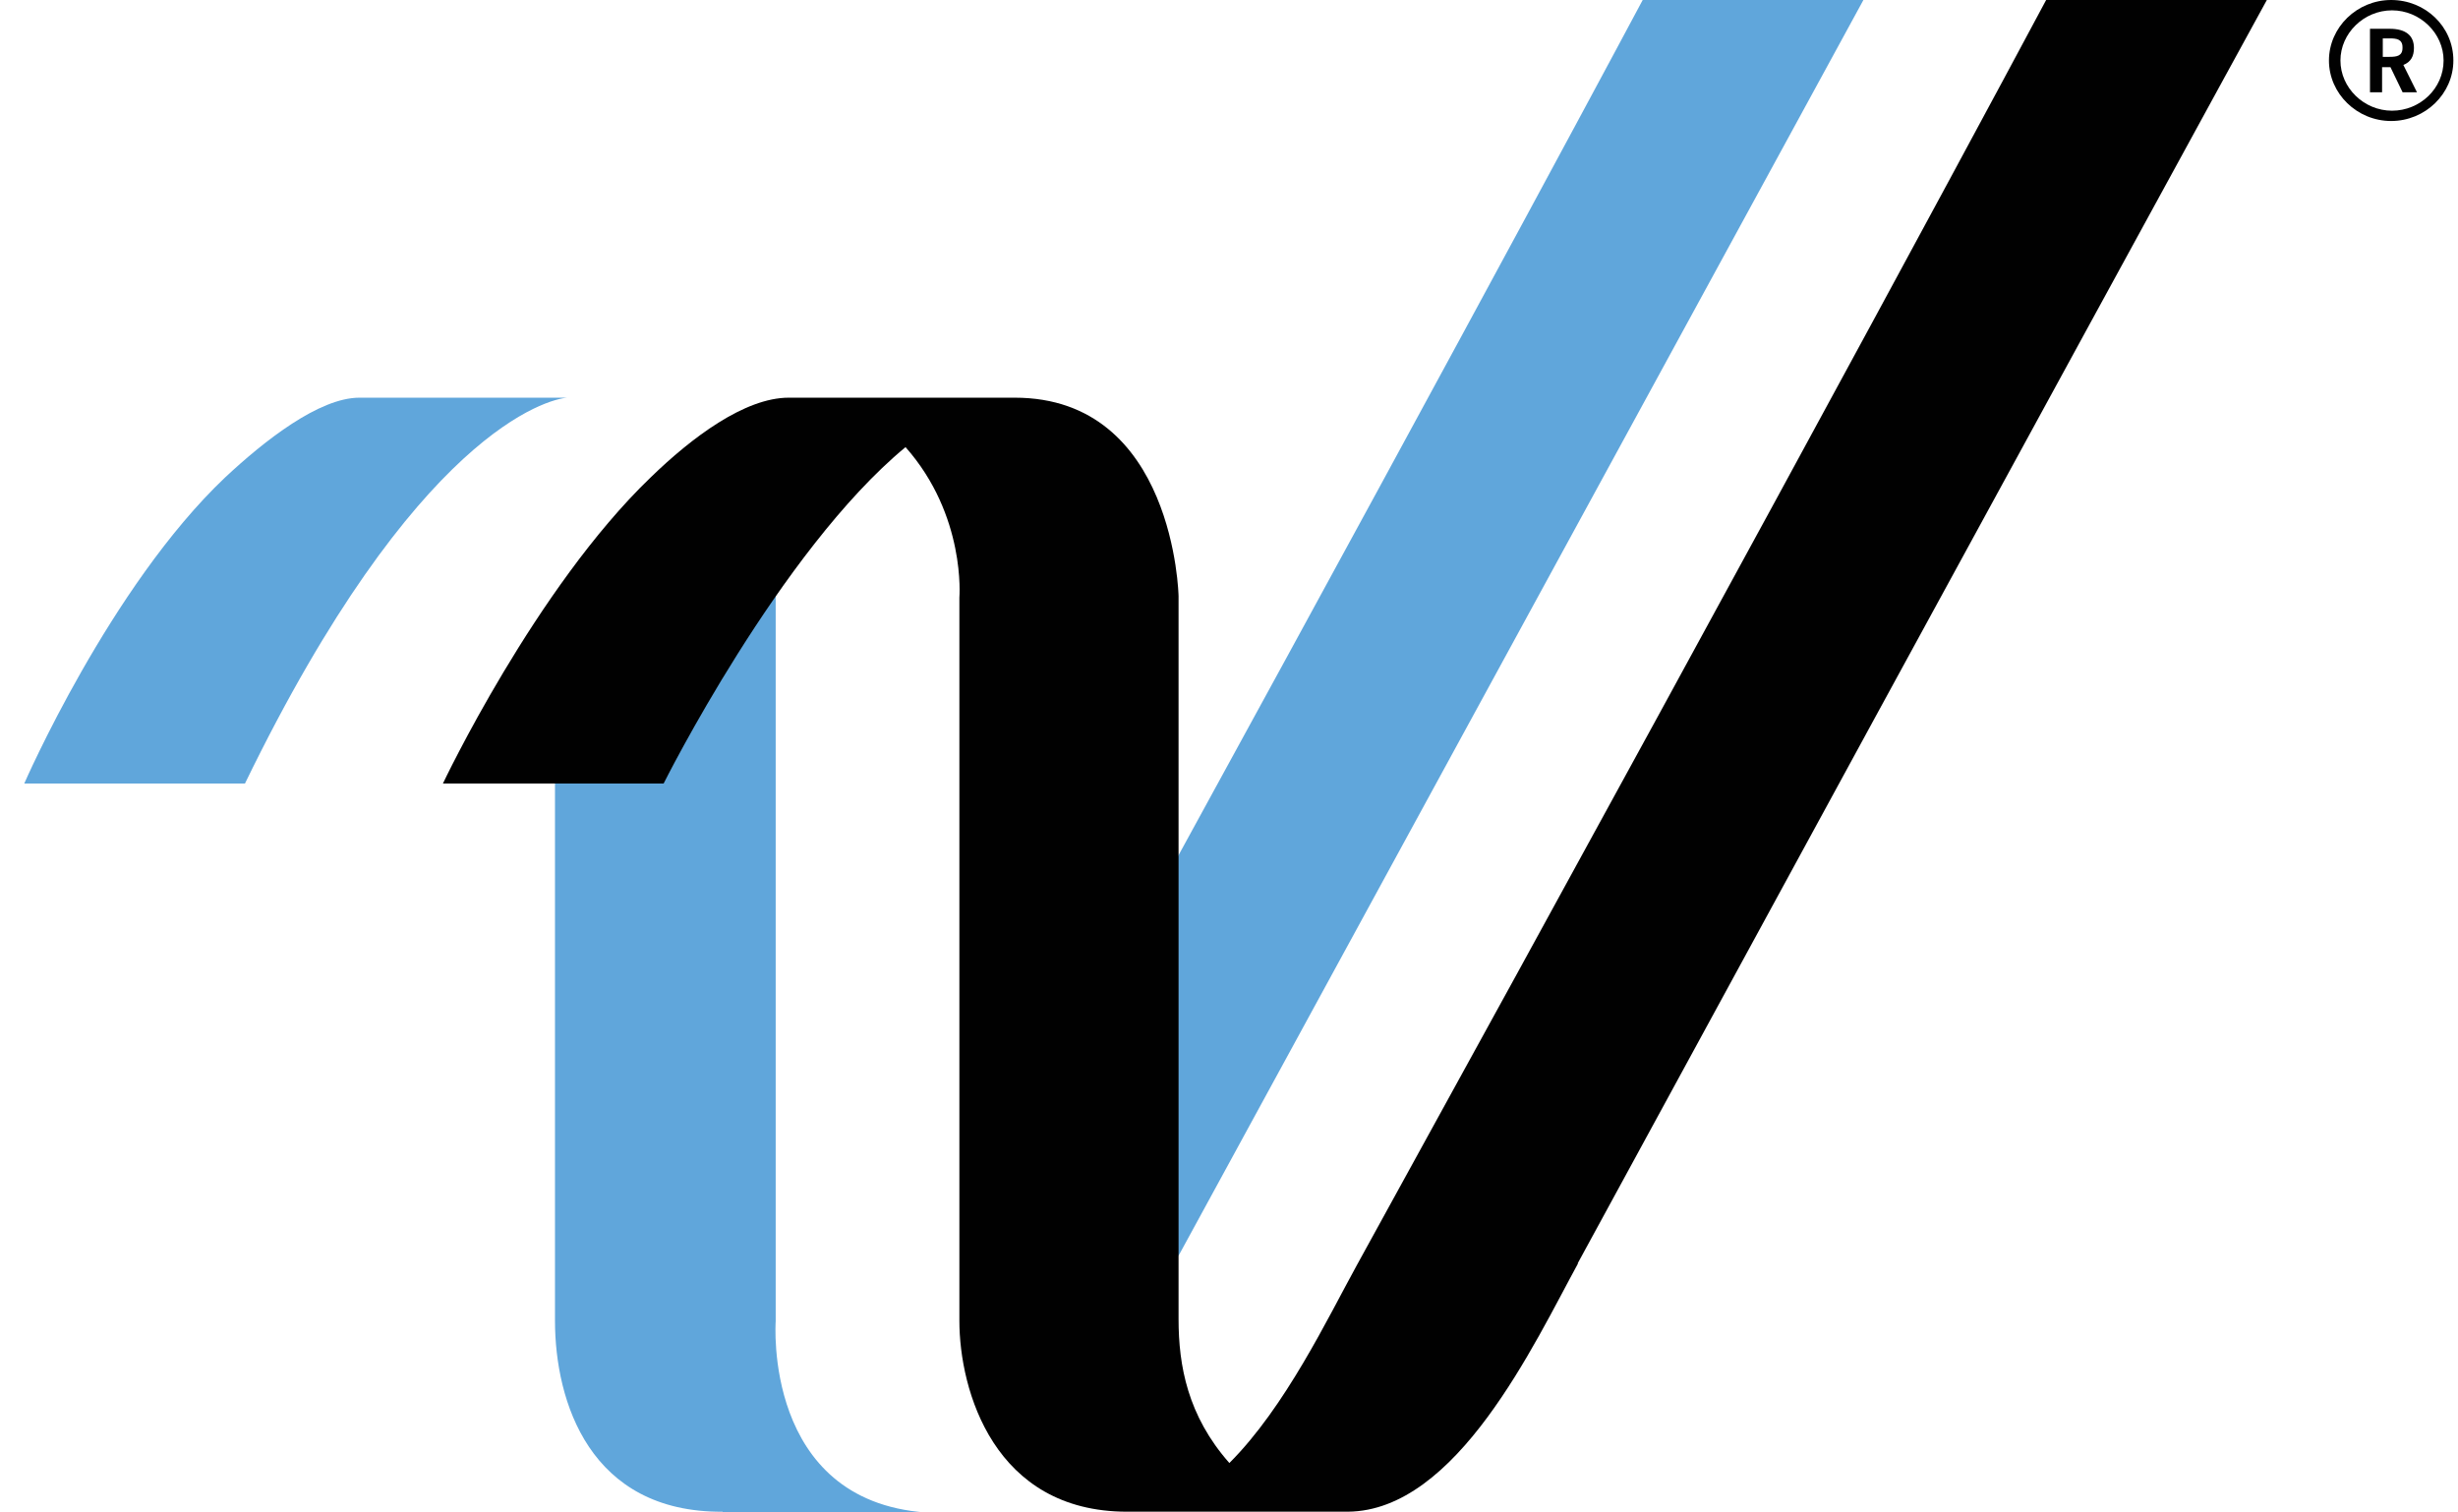
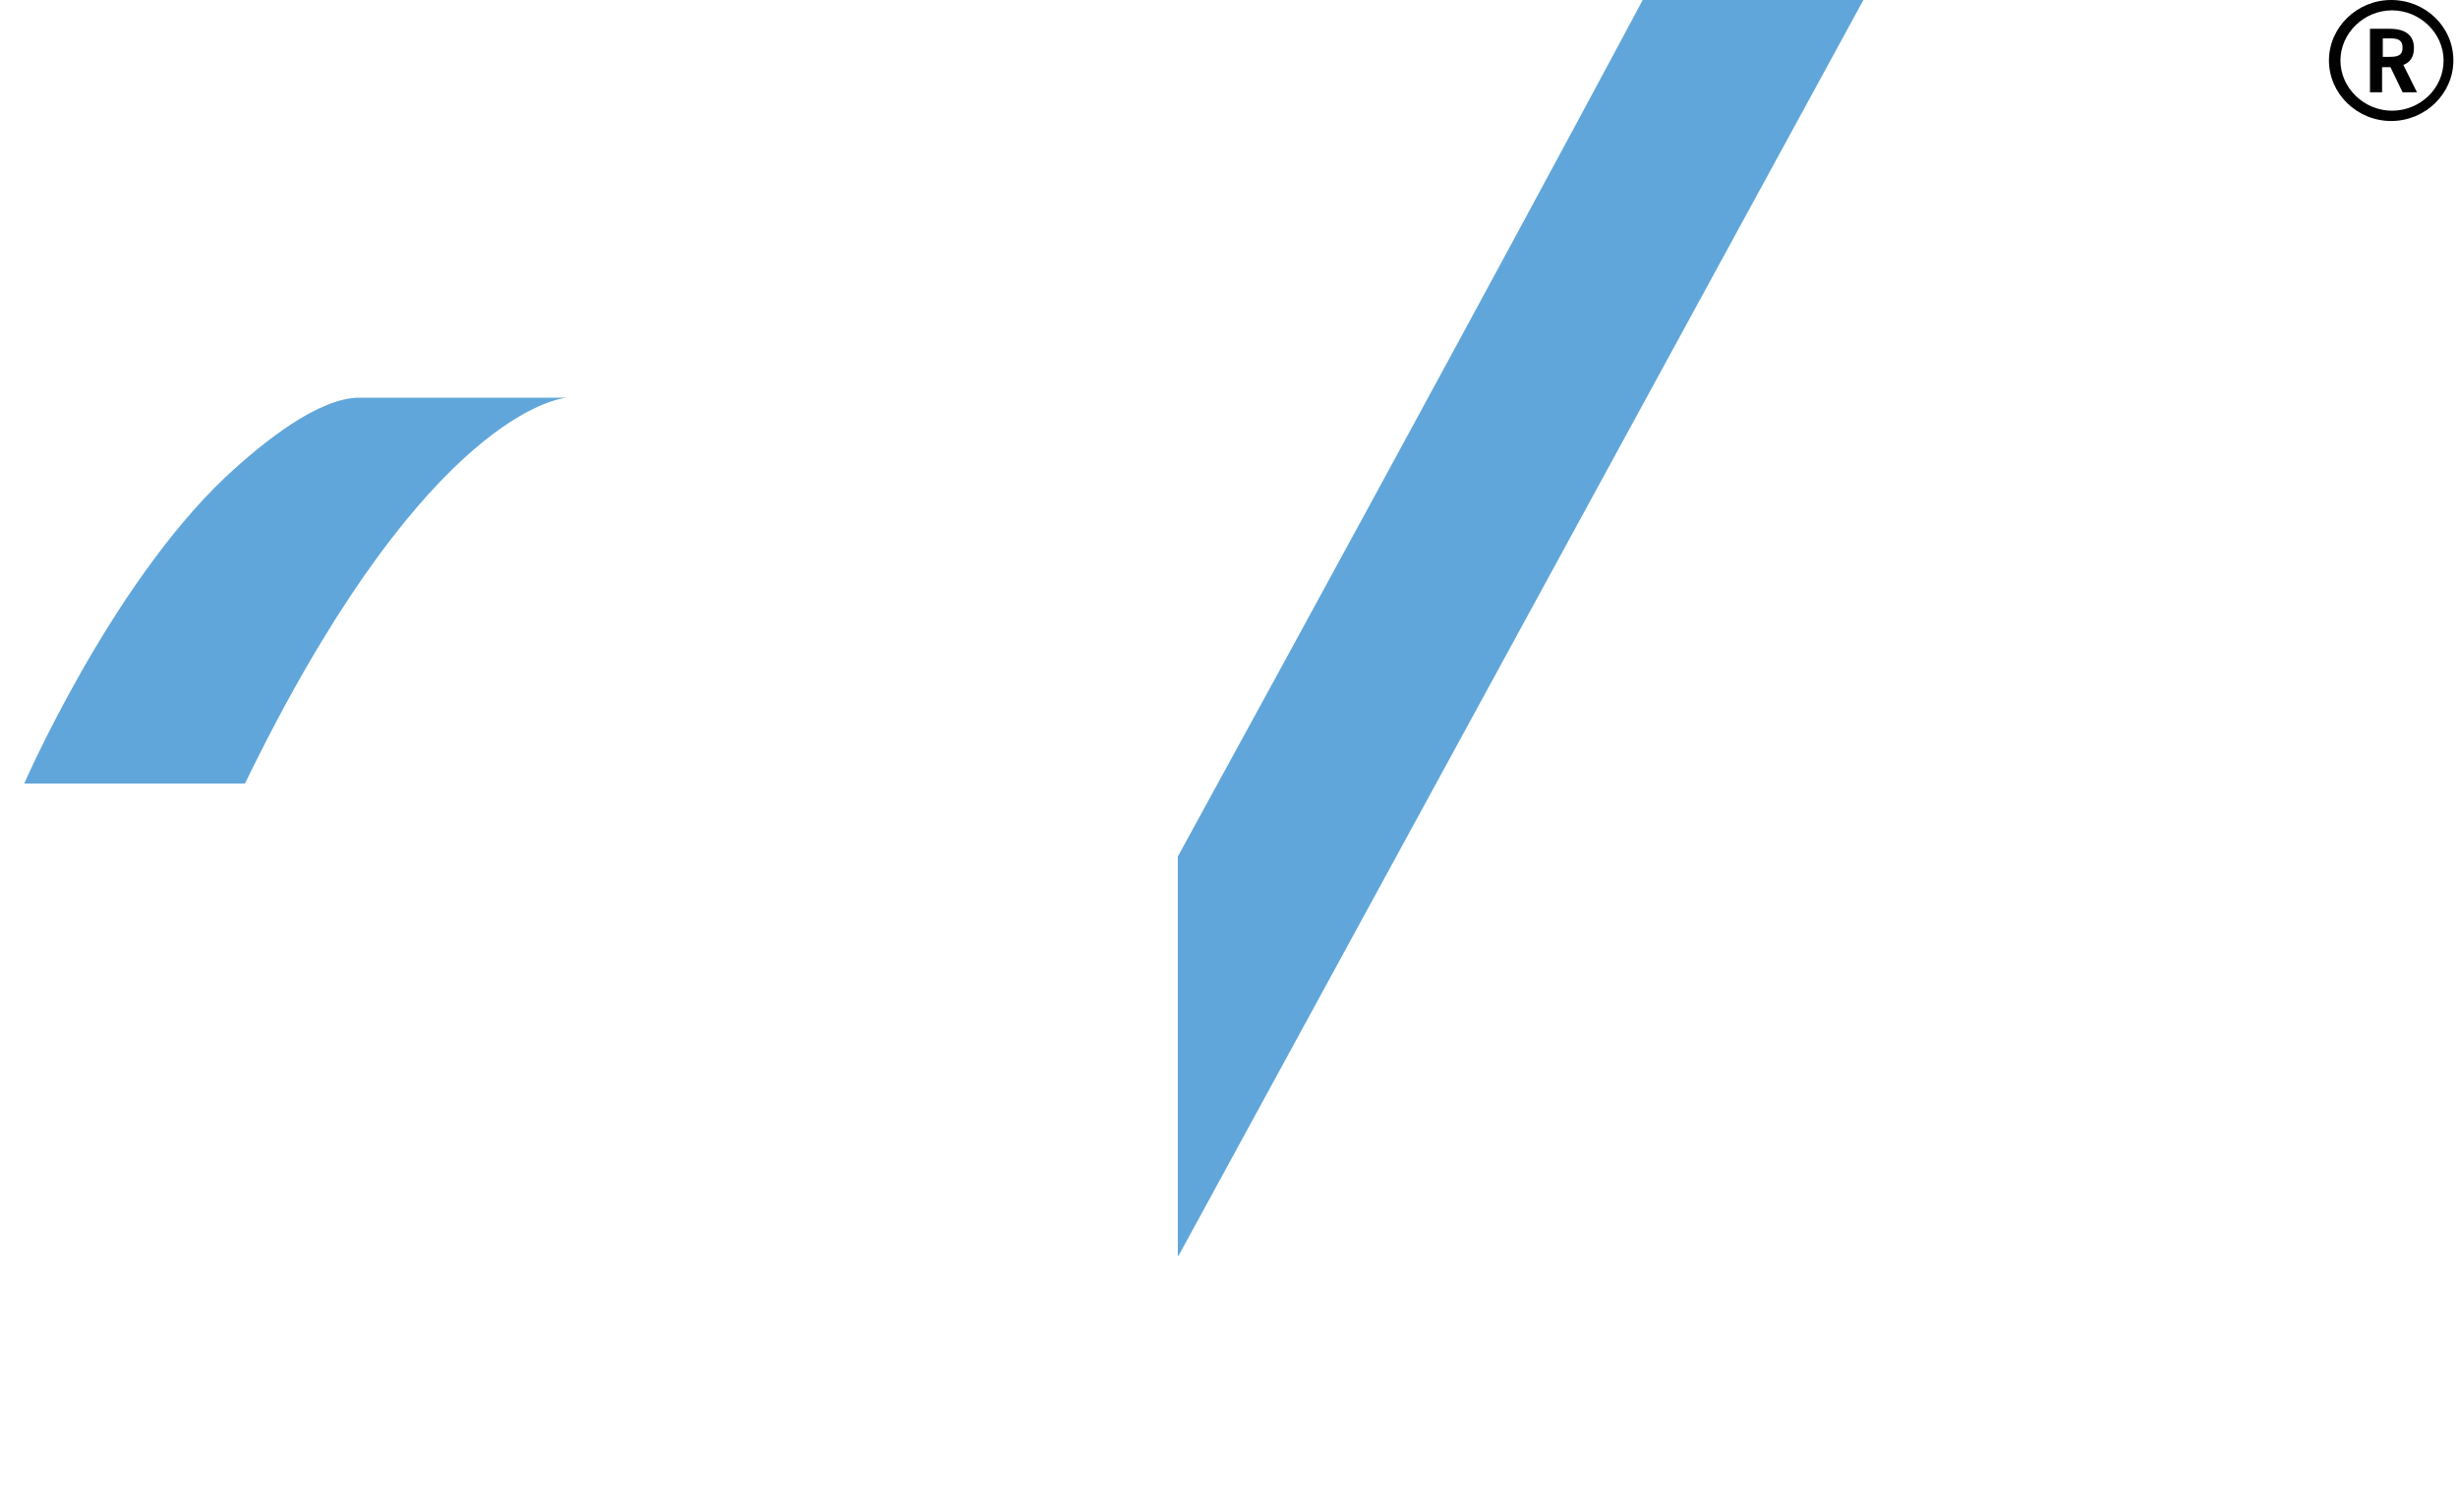
<svg xmlns="http://www.w3.org/2000/svg" width="52" height="32" viewBox="0 0 52 32" fill="none">
  <rect width="52" height="32" fill="#AAAAAA" />
  <path d="M-3376 -1891C-3376 -1892.1 -3375.1 -1893 -3374 -1893H36522C36523.1 -1893 36524 -1892.1 36524 -1891V8090C36524 8091.1 36523.1 8092 36522 8092H-3374C-3375.1 8092 -3376 8091.1 -3376 8090V-1891Z" fill="#6A6A6A" />
-   <path d="M-3374 -1893V-1892H36522V-1893V-1894H-3374V-1893ZM36524 -1891H36523V8090H36524H36525V-1891H36524ZM36522 8092V8091H-3374V8092V8093H36522V8092ZM-3376 8090H-3375V-1891H-3376H-3377V8090H-3376ZM-3374 8092V8091C-3374.55 8091 -3375 8090.55 -3375 8090H-3376H-3377C-3377 8091.66 -3375.66 8093 -3374 8093V8092ZM36524 8090H36523C36523 8090.55 36522.6 8091 36522 8091V8092V8093C36523.7 8093 36525 8091.66 36525 8090H36524ZM36522 -1893V-1892C36522.6 -1892 36523 -1891.55 36523 -1891H36524H36525C36525 -1892.66 36523.7 -1894 36522 -1894V-1893ZM-3374 -1893V-1894C-3375.66 -1894 -3377 -1892.66 -3377 -1891H-3376H-3375C-3375 -1891.55 -3374.55 -1892 -3374 -1892V-1893Z" fill="black" fill-opacity="0.1" />
  <g clip-path="url(#clip0_214_556)">
    <rect width="390" height="700" transform="translate(-163.793 -16)" fill="white" />
    <mask id="path-3-inside-1_214_556" fill="white">
      <path d="M-163.793 -16H226.207V48H-163.793V-16Z" />
    </mask>
    <path d="M226.207 48V47H-163.793V48V49H226.207V48Z" fill="black" mask="url(#path-3-inside-1_214_556)" />
    <mask id="path-5-inside-2_214_556" fill="white">
      <path d="M-163.793 -16H226.207V48H-163.793V-16Z" />
    </mask>
    <path d="M-163.793 -16H226.207V48H-163.793V-16Z" fill="white" />
    <path d="M226.207 48V47H-163.793V48V49H226.207V48Z" fill="#747474" fill-opacity="0.4" mask="url(#path-5-inside-2_214_556)" />
    <path d="M24.933 26.568C34.383 9.241 39.421 0 39.421 0H34.752C34.752 0 31.431 6.228 24.917 18.123V26.568H24.933Z" fill="#60A6DB" />
-     <path d="M15.287 32.001H19.587C16.137 31.751 16.41 27.958 16.41 27.958V12.582C14.998 14.596 14.003 16.578 14.003 16.578H11.741V27.942C11.741 29.659 12.479 32.001 15.287 31.985" fill="#60A6DB" />
    <path d="M12 8.414H7.604C6.754 8.414 5.599 9.319 4.764 10.1C2.326 12.41 0.513 16.578 0.513 16.578H5.182C8.807 9.117 11.599 8.445 12 8.414Z" fill="#60A6DB" />
    <path d="M51.902 1.28C51.902 0.562 51.308 0 50.586 0C49.864 0 49.27 0.578 49.27 1.28C49.27 1.982 49.864 2.56 50.586 2.56C51.308 2.56 51.902 1.982 51.902 1.28Z" fill="#010101" />
    <path d="M51.695 1.28C51.695 1.873 51.197 2.342 50.604 2.342C50.01 2.342 49.513 1.858 49.513 1.28C49.513 0.703 50.01 0.219 50.604 0.219C51.197 0.219 51.695 0.703 51.695 1.28Z" fill="white" />
    <path d="M51.132 1.952L50.844 1.374C51.004 1.312 51.068 1.187 51.068 1.015C51.068 0.75 50.892 0.609 50.555 0.609H50.138V1.952H50.394V1.421H50.571L50.828 1.952H51.116H51.132Z" fill="#010101" />
    <path d="M50.826 1.015C50.826 1.187 50.698 1.203 50.554 1.203H50.409V0.812H50.554C50.698 0.812 50.826 0.828 50.826 1" fill="white" />
-     <path d="M33.372 26.739C42.87 9.288 47.956 0 47.956 0H43.287C43.287 0 38.346 9.257 28.703 26.771C28.093 27.879 27.195 29.768 26.008 30.954C25.125 29.955 24.933 28.894 24.933 27.91V12.613C24.933 12.613 24.853 8.414 21.467 8.414H16.686C15.756 8.414 14.633 9.257 13.766 10.1C11.328 12.441 9.37 16.578 9.37 16.578H14.039C14.039 16.578 16.494 11.661 19.157 9.46C20.441 10.911 20.296 12.644 20.296 12.644V27.942C20.296 29.424 21.034 31.984 23.842 31.984H28.511C30.821 31.969 32.458 28.425 33.388 26.724" fill="#010101" />
  </g>
  <defs>
    <clipPath id="clip0_214_556">
      <rect width="390" height="700" fill="white" transform="translate(-163.793 -16)" />
    </clipPath>
  </defs>
</svg>